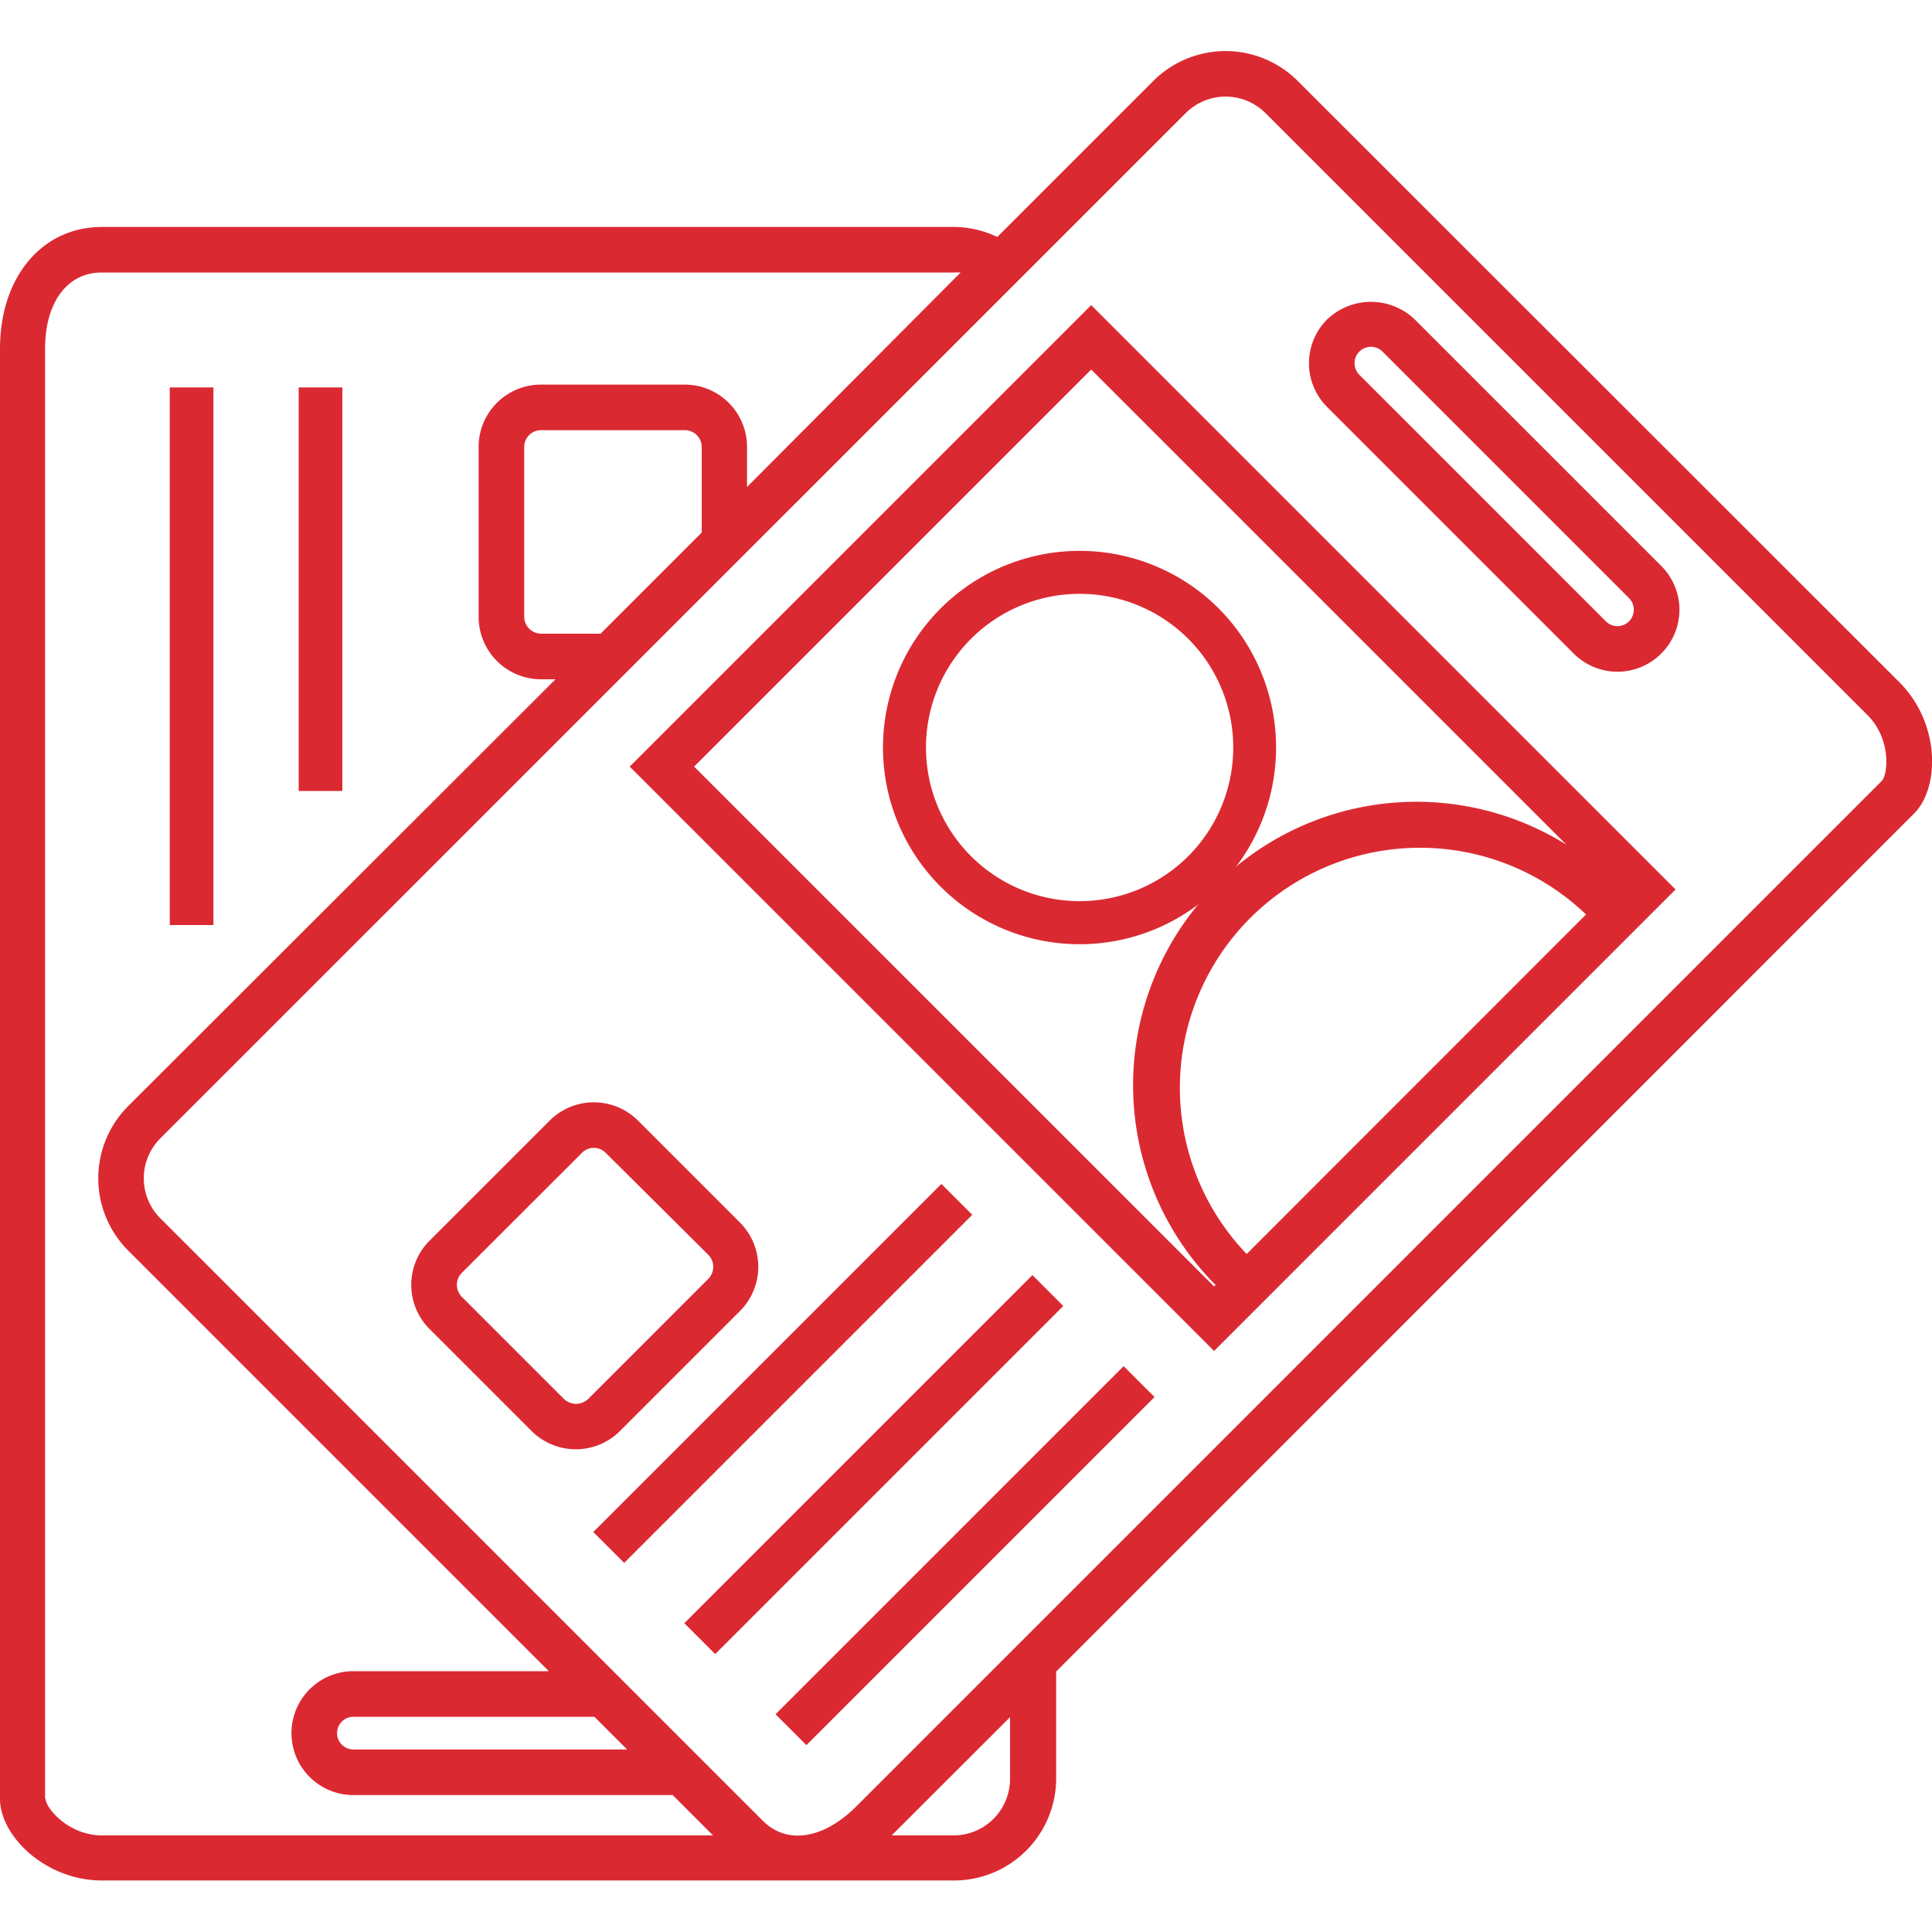
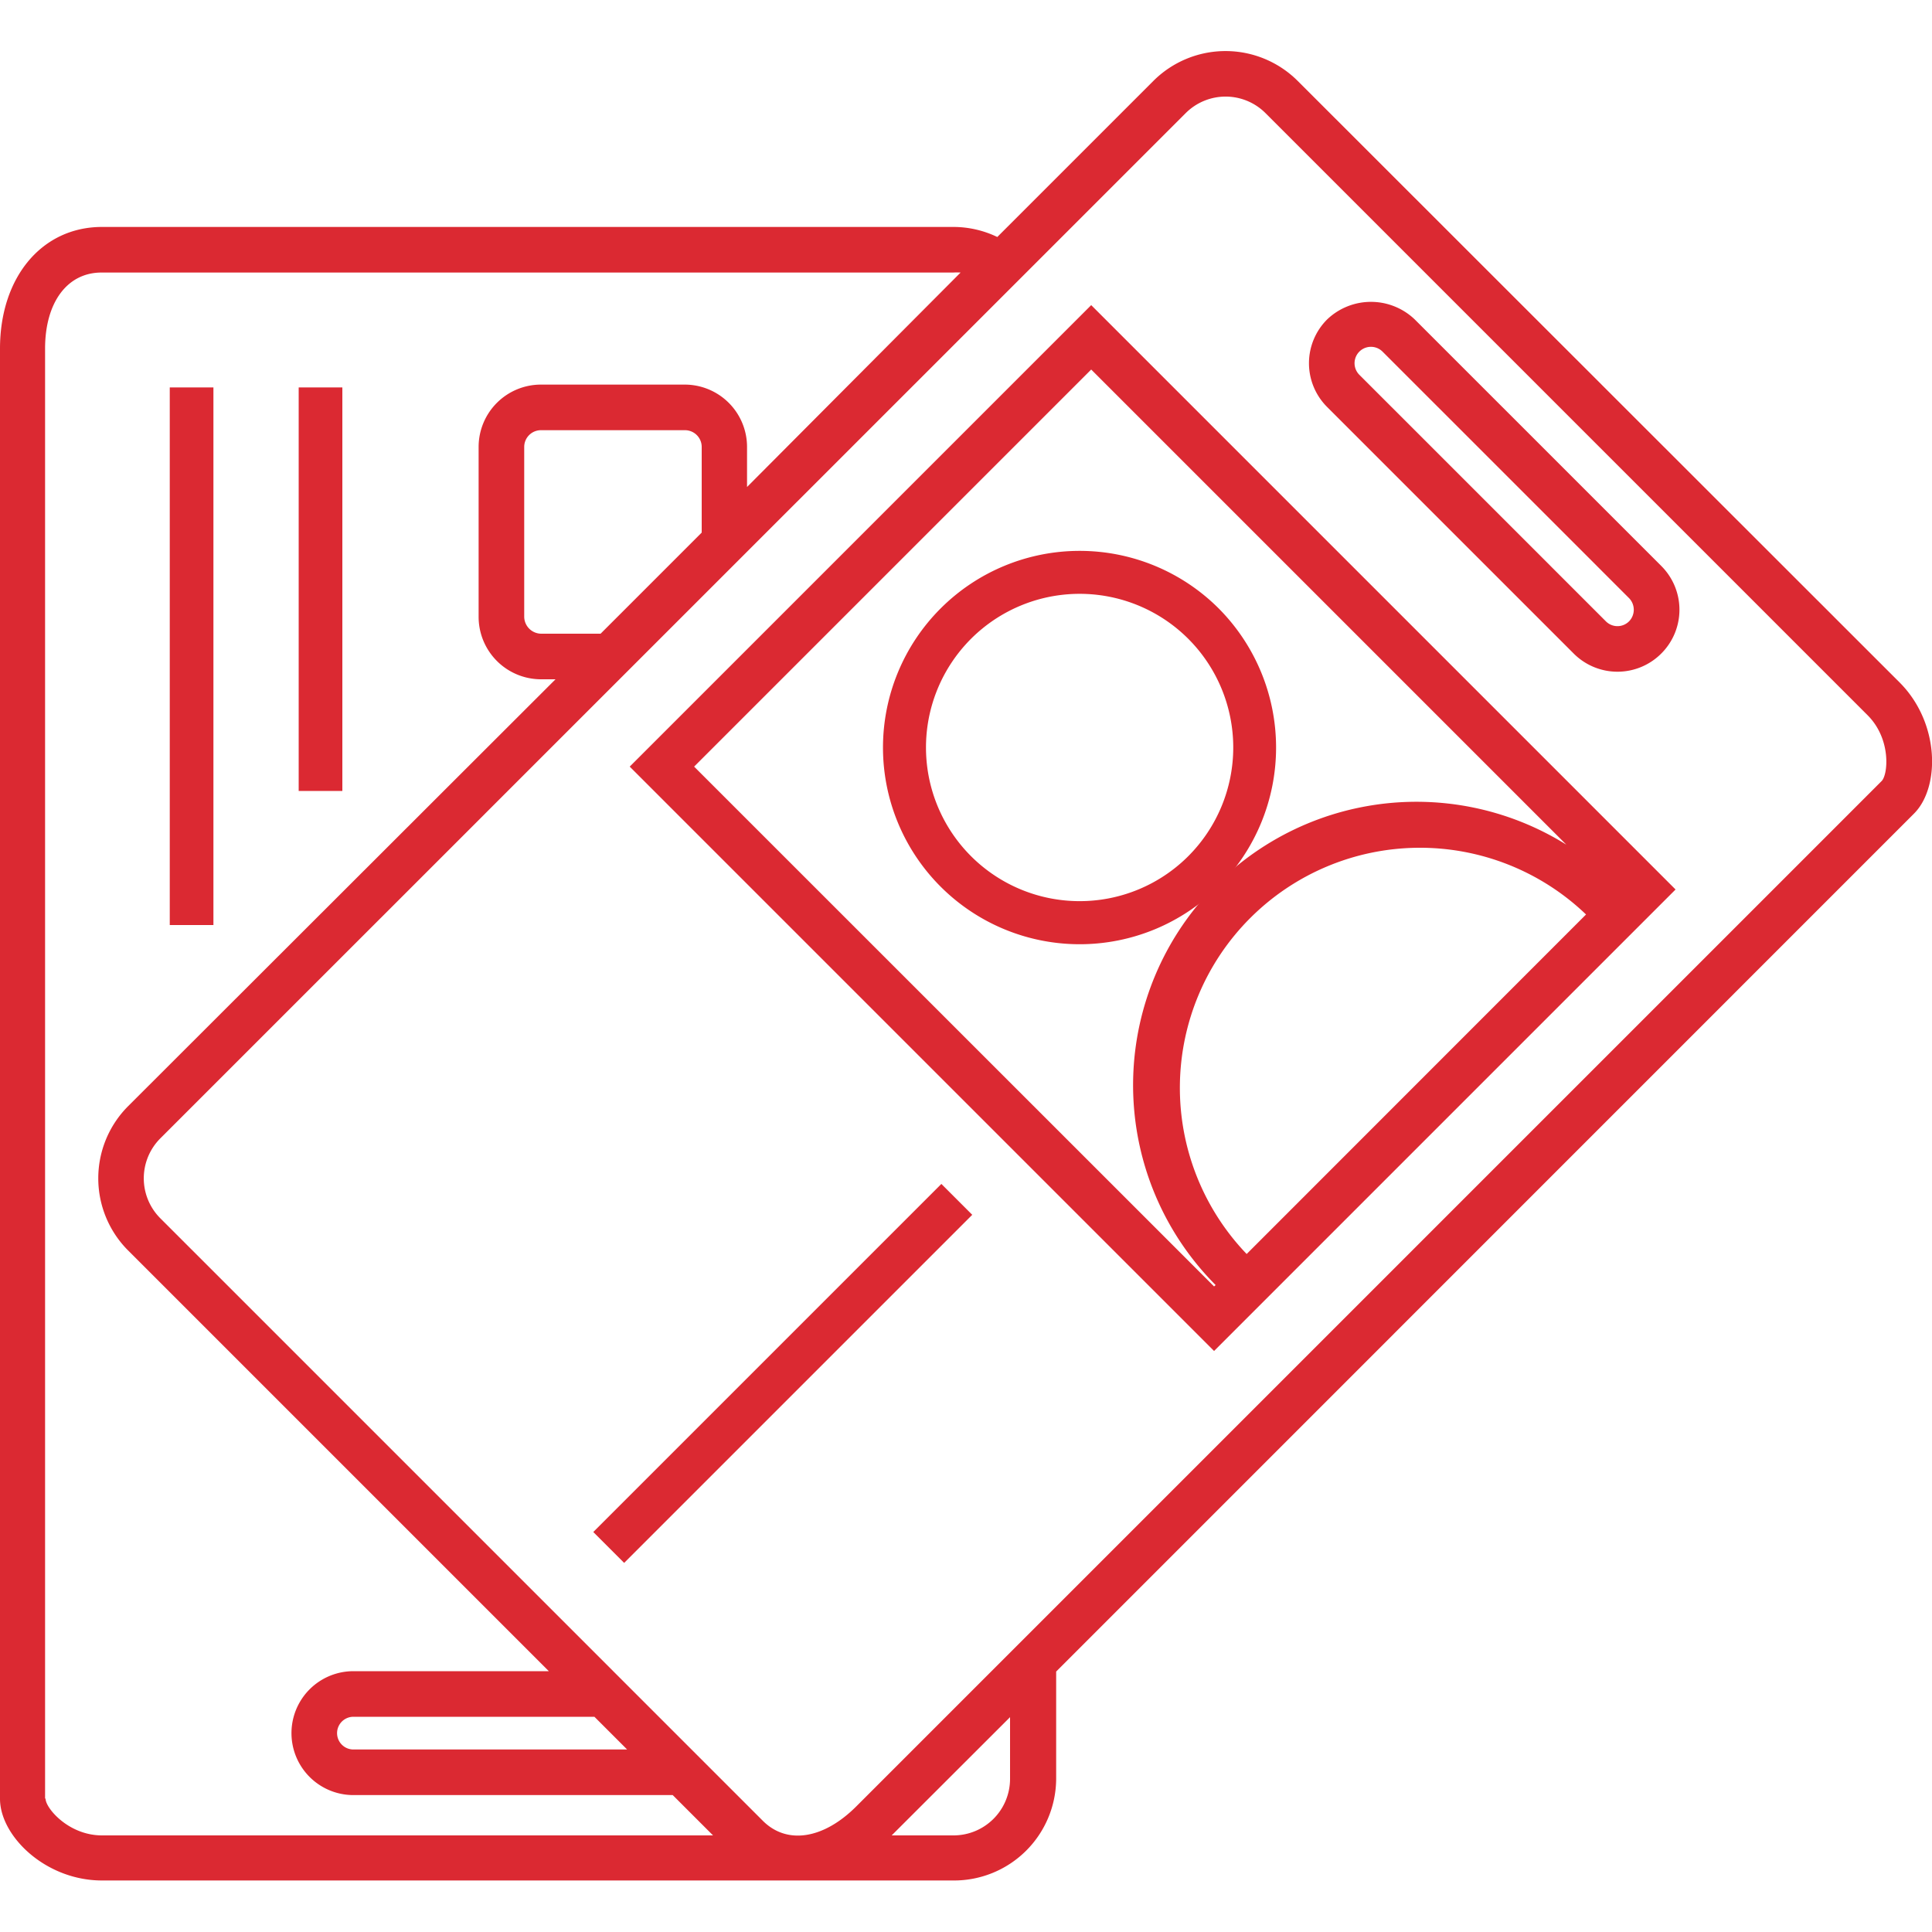
<svg xmlns="http://www.w3.org/2000/svg" id="Слой_1" data-name="Слой 1" viewBox="0 0 150 150">
  <defs>
    <style>.cls-1{fill:none;}.cls-2{fill:#db2932;}</style>
  </defs>
  <title>cryptokeys</title>
-   <rect class="cls-1" width="150" height="150" />
  <path class="cls-2" d="M94.62,47.24a15.27,15.27,0,1,0,0,21.6A15.32,15.32,0,0,0,94.62,47.24ZM92.26,66.47a11.93,11.93,0,1,1,0-16.87A11.94,11.94,0,0,1,92.26,66.47Z" />
  <path class="cls-2" d="M147.5,53,100.75,6.28a7.93,7.93,0,0,0-11.2,0L77.43,18.4A7.87,7.87,0,0,0,74,17.62H7.92C3.26,17.62,0,21.51,0,27.07V139.66C0,142.55,3.53,146,7.92,146H74A7.93,7.93,0,0,0,82,138.12v-8.34l66.63-66.64C150.63,61.1,150.61,56.13,147.5,53Zm-144,86.63V27.07c0-3.59,1.72-5.91,4.38-5.91H74a5.46,5.46,0,0,1,.58,0L58,37.81V34.7a4.84,4.84,0,0,0-4.84-4.84H42a4.84,4.84,0,0,0-4.84,4.84V47.89A4.85,4.85,0,0,0,42,52.74h1.13L9.94,85.89a7.93,7.93,0,0,0,0,11.19l32.67,32.67H27.44a4.81,4.81,0,1,0,0,9.62H52.23l3.13,3.13H7.92C5.31,142.5,3.54,140.37,3.54,139.66ZM46.63,49.2H42a1.33,1.33,0,0,1-1.3-1.31V34.7A1.3,1.3,0,0,1,42,33.4H53.18a1.3,1.3,0,0,1,1.3,1.3v6.65Zm2.06,86.63H27.44a1.27,1.27,0,1,1,0-2.54H46.15Zm29.73,2.29A4.39,4.39,0,0,1,74,142.5H69.23l9.19-9.18Zm67.67-77.48L66.48,140.25c-2.54,2.54-5.4,3-7.28,1.09L12.44,94.58a4.39,4.39,0,0,1,0-6.19L92.06,8.78a4.38,4.38,0,0,1,6.19,0L145,55.53C146.85,57.38,146.59,60.14,146.09,60.64Z" />
-   <path class="cls-2" d="M57.46,101.78a4.86,4.86,0,0,0,0-6.85L49.53,87a4.85,4.85,0,0,0-6.85,0l-9.33,9.33a4.84,4.84,0,0,0,0,6.85l7.93,7.93a4.86,4.86,0,0,0,6.85,0Zm-13.68,6.83-7.93-7.93a1.32,1.32,0,0,1,0-1.85l9.33-9.32a1.28,1.28,0,0,1,.92-.39,1.29,1.29,0,0,1,.92.38L55,97.43a1.33,1.33,0,0,1,0,1.85l-9.33,9.33A1.36,1.36,0,0,1,43.78,108.61Z" />
  <path class="cls-2" d="M109.84,24.8a4.92,4.92,0,0,0-6.8,0,4.8,4.8,0,0,0,0,6.8l19.14,19.14a4.8,4.8,0,0,0,6.8,0h0a4.8,4.8,0,0,0,0-6.8Zm16.64,23.44a1.27,1.27,0,0,1-1.8,0L105.54,29.1a1.27,1.27,0,0,1,1.8-1.8l19.14,19.14A1.29,1.29,0,0,1,126.48,48.24Z" />
  <path class="cls-2" d="M48.89,59.52l45.37,45.37,35.83-35.83L84.72,23.69Zm5,0L84.72,28.69l36.89,36.89A22,22,0,0,0,94.38,99.77l-.12.11ZM123.14,71,96.79,97.36A18.64,18.64,0,0,1,123.14,71Z" />
  <rect class="cls-2" x="41.66" y="104.94" width="38.22" height="3.39" transform="translate(-57.6 74.2) rotate(-45)" />
-   <rect class="cls-2" x="48.73" y="112.01" width="38.22" height="3.39" transform="translate(-60.53 81.28) rotate(-45)" />
-   <rect class="cls-2" x="55.81" y="119.09" width="38.22" height="3.39" transform="translate(-63.46 88.35) rotate(-45)" />
  <rect class="cls-2" x="13.18" y="30.08" width="3.39" height="41.74" />
  <rect class="cls-2" x="23.19" y="30.08" width="3.39" height="31.33" />
</svg>